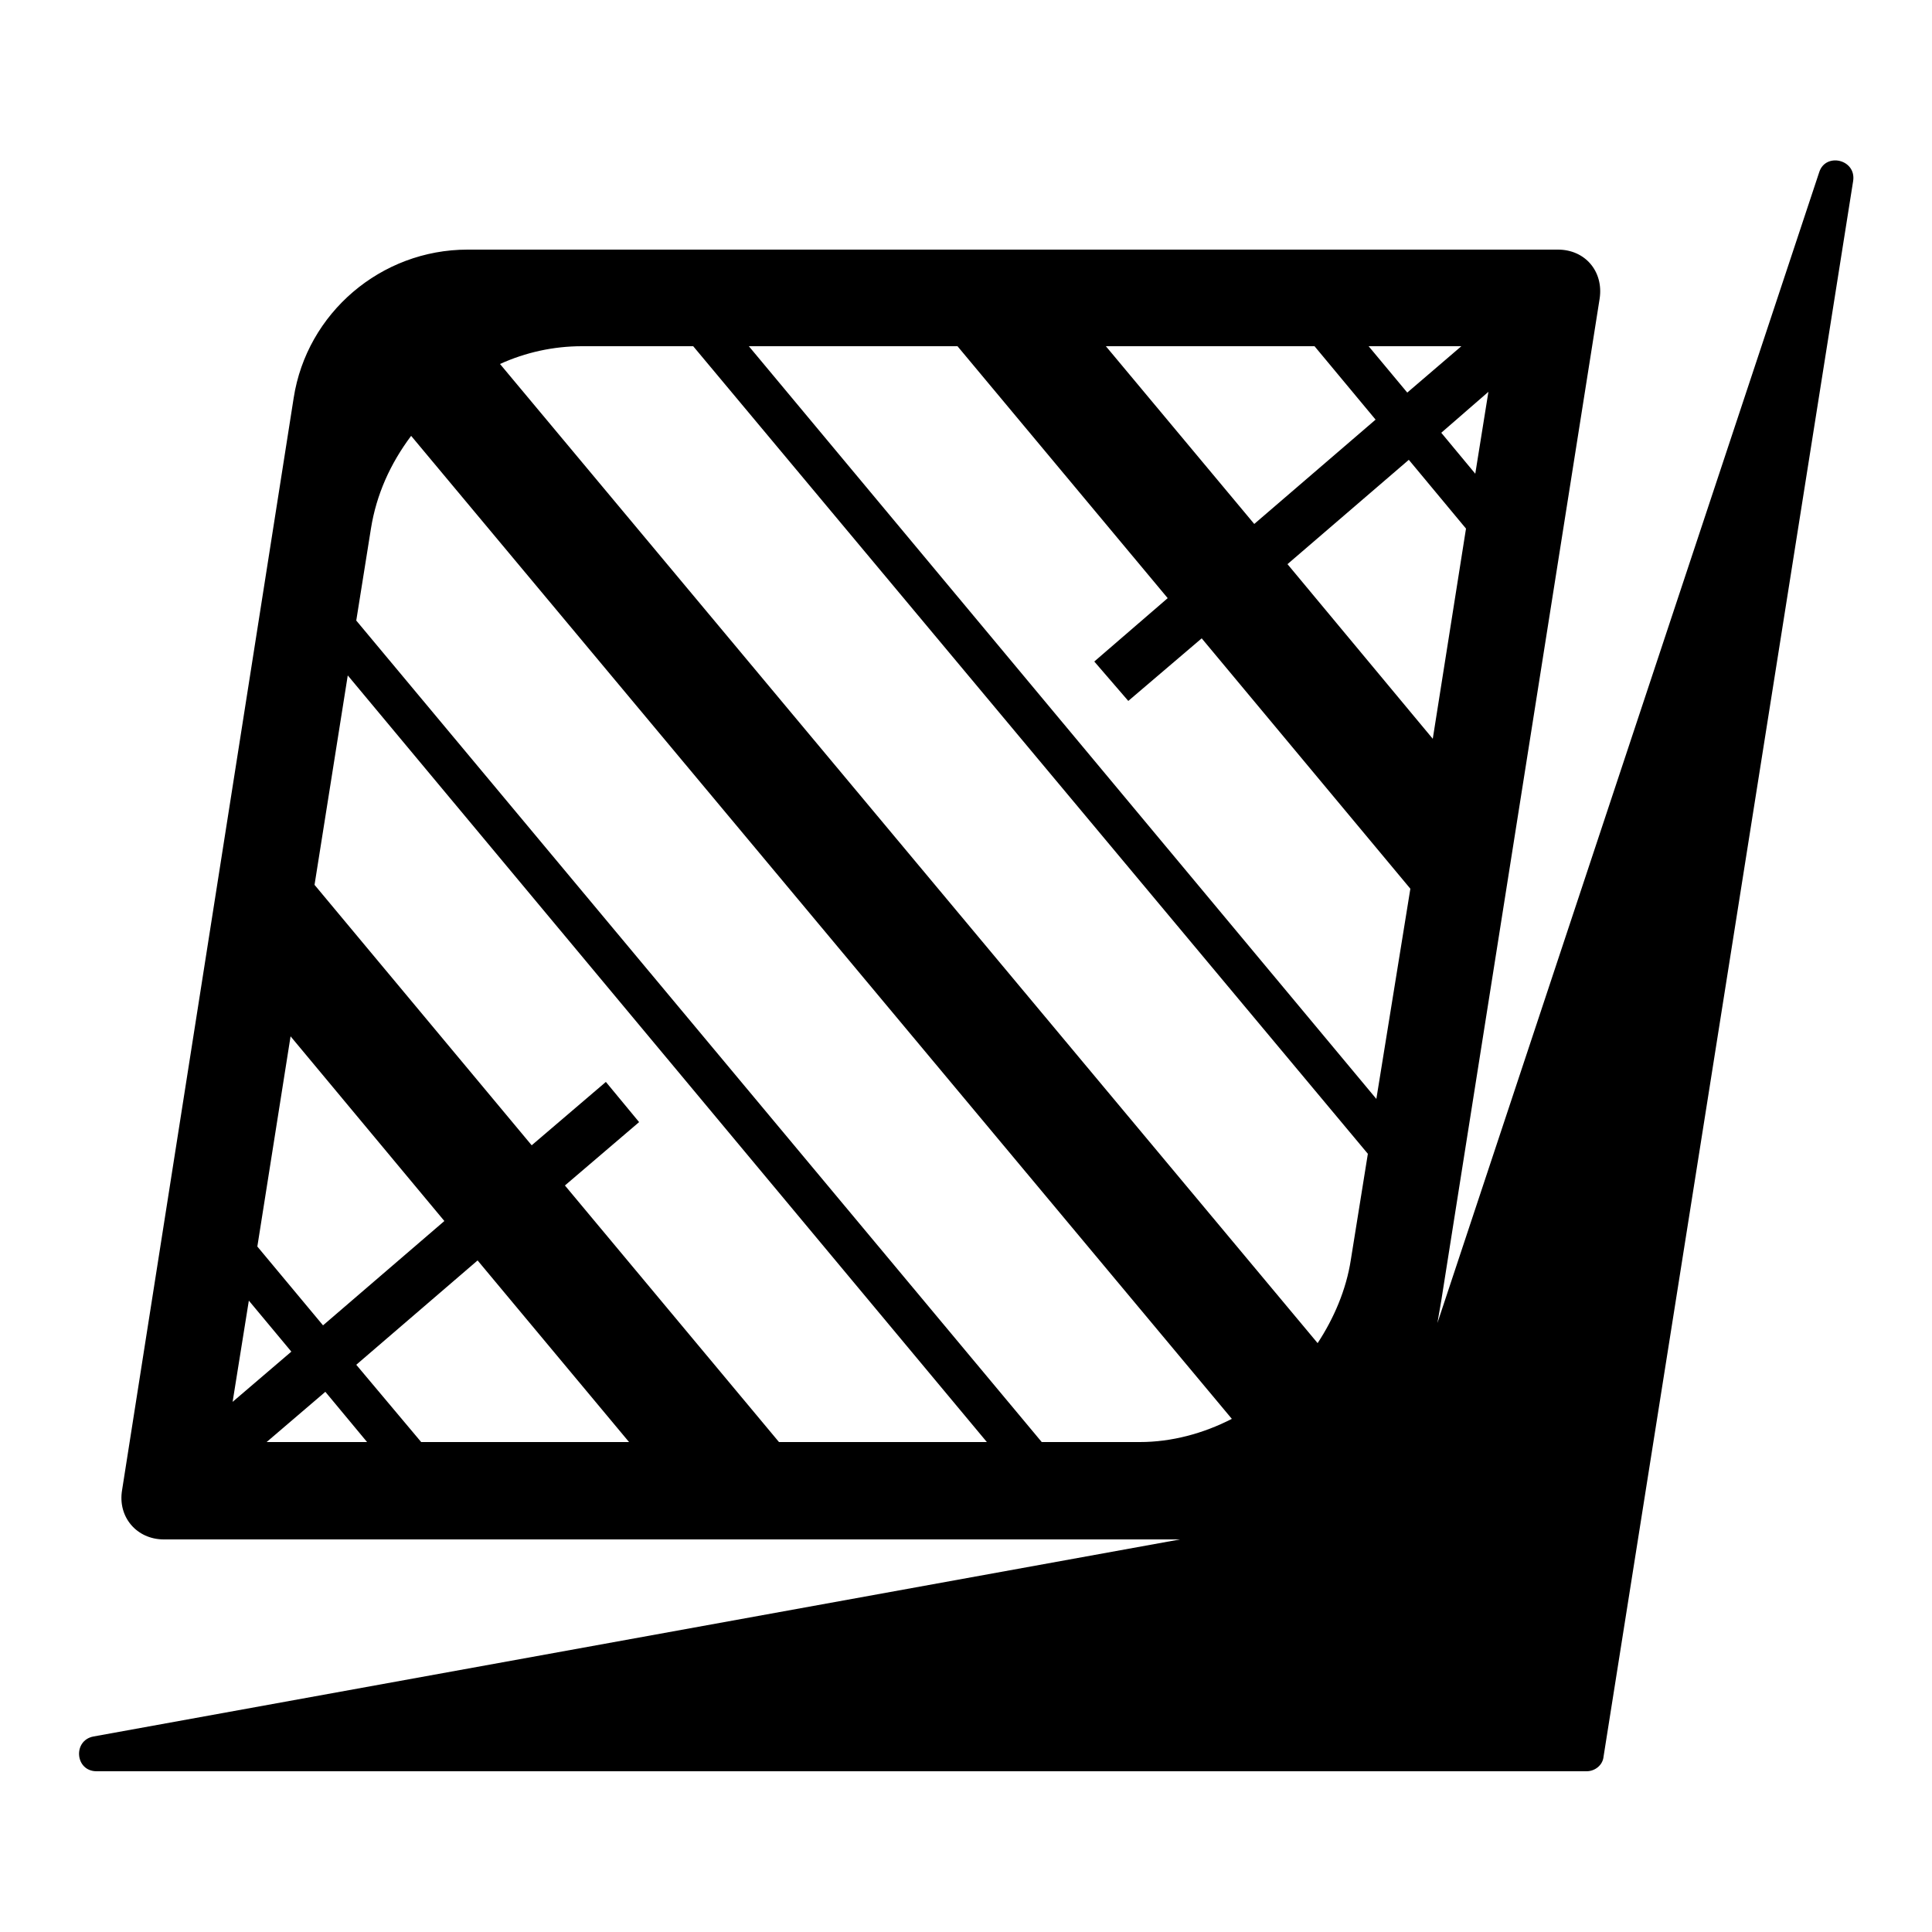
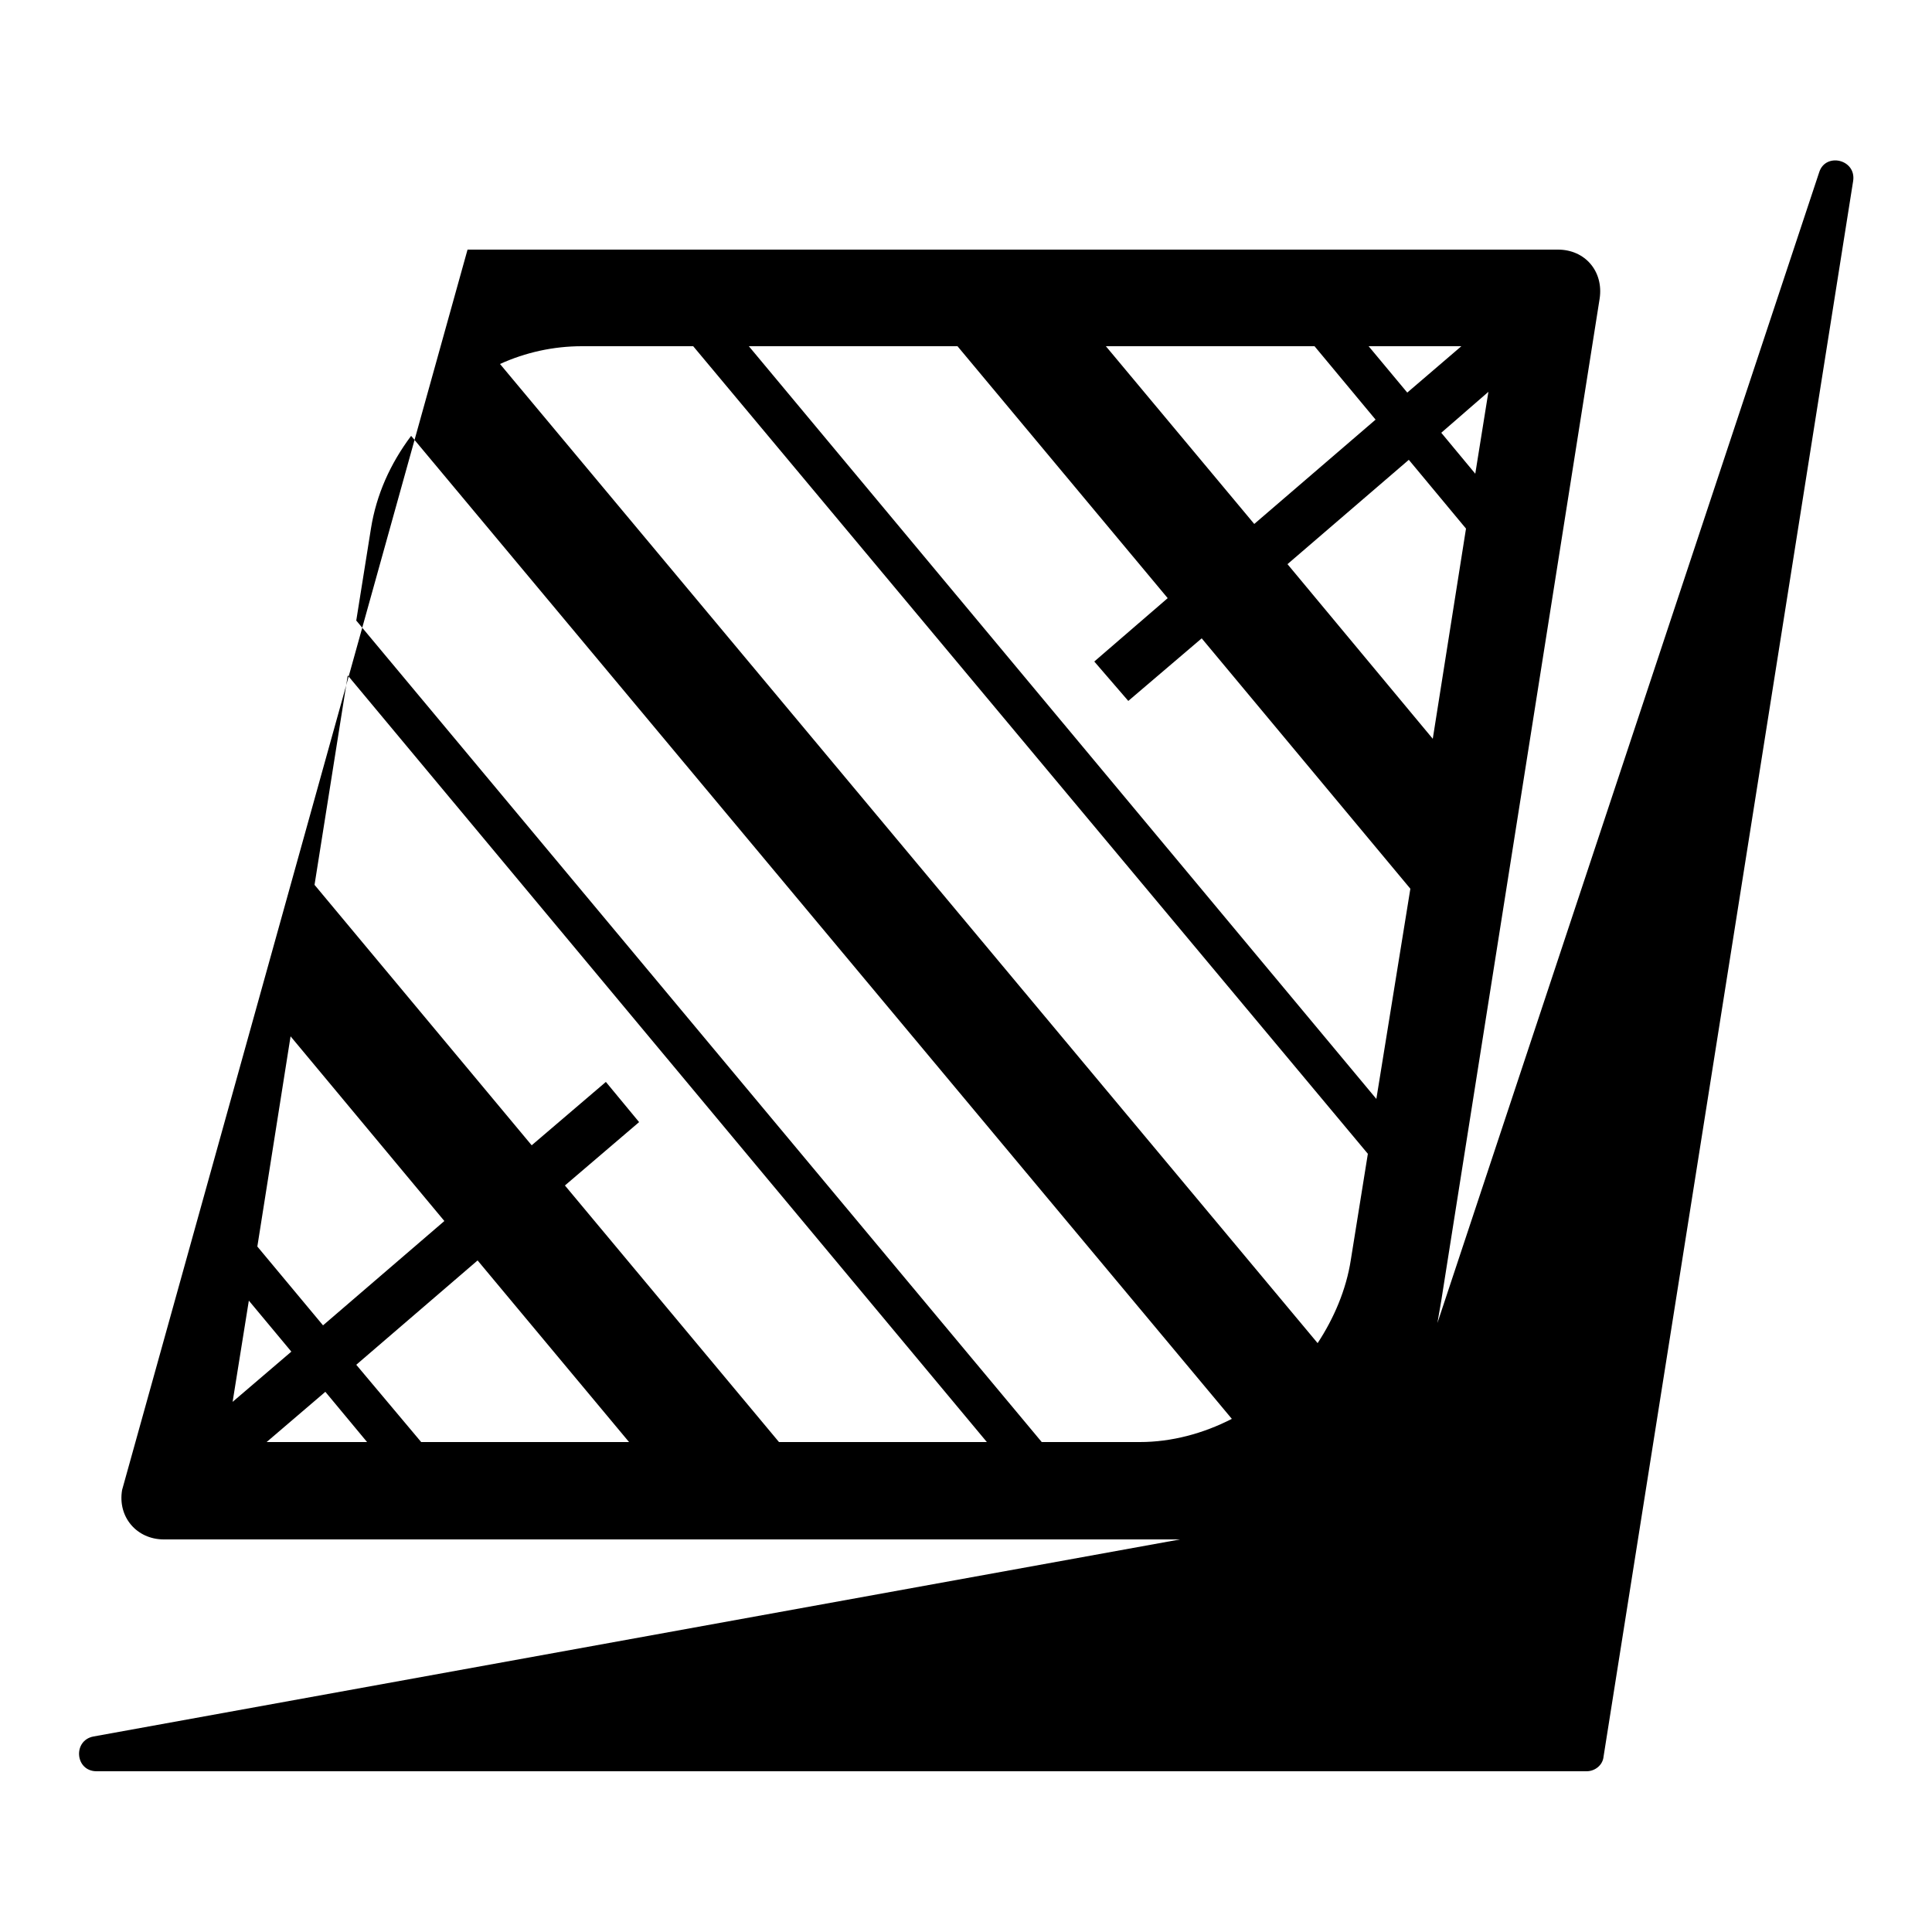
<svg xmlns="http://www.w3.org/2000/svg" version="1.1" id="Layer_1" x="0px" y="0px" viewBox="0 0 250 250" style="enable-background:new 0 0 250 250;" xml:space="preserve">
  <style type="text/css">
	.st0{fill:none;}
	.st1{display:none;}
</style>
  <g id="Capa_1">
    <g>
      <g>
-         <polygon class="st0" points="37.7,174.9 32.2,168.4 30.1,181.4    " />
-         <polygon class="st0" points="178,54.3 170.1,44.8 143.1,44.8 162.3,67.8    " />
-         <polygon class="st0" points="46.1,176.6 54.5,186.6 81.5,186.6 61.9,163.1    " />
        <polygon class="st0" points="34.5,186.6 47.4,186.6 42,180.1    " />
        <polygon class="st0" points="189.1,44.8 177.2,44.8 182.2,50.8    " />
        <polygon class="st0" points="192.6,50.7 186.5,56 190.9,61.3    " />
        <polygon class="st0" points="57.5,157.9 37.6,134.1 33.3,161.2 41.8,171.4    " />
        <polygon class="st0" points="145.9,90.8 141.5,85.6 151.1,77.5 123.8,44.8 96.9,44.8 178.1,142.2 182.4,115 155.4,82.6    " />
        <polygon class="st0" points="182.3,59.5 166.6,73 185.5,95.6 189.8,68.4    " />
-         <path class="st0" d="M75.3,44.8c-3.7,0-7.2,0.8-10.6,2.3l105.7,126.7c2.2-3.2,3.7-6.9,4.3-10.8l2.2-13.7L89.8,44.8H75.3z" />
        <polygon class="st0" points="40.7,114.6 68.8,148.3 78.4,140.1 82.7,145.2 73.1,153.4 100.8,186.6 127.7,186.6 45,87.4    " />
        <path class="st0" d="M48,68.4l-1.9,11.9l88.7,106.3h12.7c4.1,0,8.2-1.1,11.8-2.9L53.2,56.4C50.6,59.9,48.7,64,48,68.4z" />
-         <path d="M235.4,22.3L186,171.2l0.5-2.9L207,38.6c0.5-3.5-1.9-6.3-5.4-6.3H60.5c-11.2,0-20.8,8.2-22.5,19.2L15.8,192.8     c-0.6,3.5,1.9,6.4,5.4,6.4h131.5L12.1,224.7c-2.7,0.5-2.4,4.5,0.4,4.5h192.8c1.1,0,2.1-0.8,2.2-1.9l32.3-203.9     C240.2,20.6,236.2,19.7,235.4,22.3z M192.6,50.7l-1.7,10.6l-4.4-5.3L192.6,50.7z M189.1,44.8l-7,6l-5-6H189.1z M170.1,44.8     l7.9,9.5l-15.7,13.5l-19.2-23C143.1,44.8,170.1,44.8,170.1,44.8z M37.6,134.1L57.5,158l-15.7,13.5l-8.5-10.2L37.6,134.1z      M37.7,174.9l-7.6,6.5l2.1-13.1L37.7,174.9z M34.5,186.6l7.6-6.5l5.4,6.5H34.5z M54.5,186.6l-8.4-10l15.7-13.5l19.6,23.5H54.5z      M100.8,186.6l-27.7-33.2l9.6-8.2l-4.3-5.2l-9.6,8.2l-28.1-33.7L45,87.4l82.7,99.2H100.8z M147.5,186.6h-12.7L46.1,80.3L48,68.4     c0.7-4.4,2.5-8.4,5.2-12l106.2,127.2C155.7,185.5,151.6,186.6,147.5,186.6z M174.8,163c-0.6,3.9-2.2,7.6-4.3,10.8L64.7,47.1     c3.3-1.5,6.9-2.3,10.6-2.3h14.4L177,149.3L174.8,163z M178.1,142.2L96.9,44.8h27l27.2,32.6l-9.5,8.2l4.4,5.1l9.5-8.1l27,32.4     L178.1,142.2z M166.6,73l15.7-13.5l7.4,8.9l-4.3,27.2L166.6,73z" />
+         <path d="M235.4,22.3L186,171.2l0.5-2.9L207,38.6c0.5-3.5-1.9-6.3-5.4-6.3H60.5L15.8,192.8     c-0.6,3.5,1.9,6.4,5.4,6.4h131.5L12.1,224.7c-2.7,0.5-2.4,4.5,0.4,4.5h192.8c1.1,0,2.1-0.8,2.2-1.9l32.3-203.9     C240.2,20.6,236.2,19.7,235.4,22.3z M192.6,50.7l-1.7,10.6l-4.4-5.3L192.6,50.7z M189.1,44.8l-7,6l-5-6H189.1z M170.1,44.8     l7.9,9.5l-15.7,13.5l-19.2-23C143.1,44.8,170.1,44.8,170.1,44.8z M37.6,134.1L57.5,158l-15.7,13.5l-8.5-10.2L37.6,134.1z      M37.7,174.9l-7.6,6.5l2.1-13.1L37.7,174.9z M34.5,186.6l7.6-6.5l5.4,6.5H34.5z M54.5,186.6l-8.4-10l15.7-13.5l19.6,23.5H54.5z      M100.8,186.6l-27.7-33.2l9.6-8.2l-4.3-5.2l-9.6,8.2l-28.1-33.7L45,87.4l82.7,99.2H100.8z M147.5,186.6h-12.7L46.1,80.3L48,68.4     c0.7-4.4,2.5-8.4,5.2-12l106.2,127.2C155.7,185.5,151.6,186.6,147.5,186.6z M174.8,163c-0.6,3.9-2.2,7.6-4.3,10.8L64.7,47.1     c3.3-1.5,6.9-2.3,10.6-2.3h14.4L177,149.3L174.8,163z M178.1,142.2L96.9,44.8h27l27.2,32.6l-9.5,8.2l4.4,5.1l9.5-8.1l27,32.4     L178.1,142.2z M166.6,73l15.7-13.5l7.4,8.9l-4.3,27.2L166.6,73z" />
      </g>
    </g>
  </g>
  <g id="Capa_7">
</g>
  <g id="Capa_6">
</g>
  <g id="Capa_5">
</g>
  <g id="Capa_4">
</g>
  <g id="Capa_3" class="st1">
</g>
  <g id="Capa_2">
</g>
</svg>